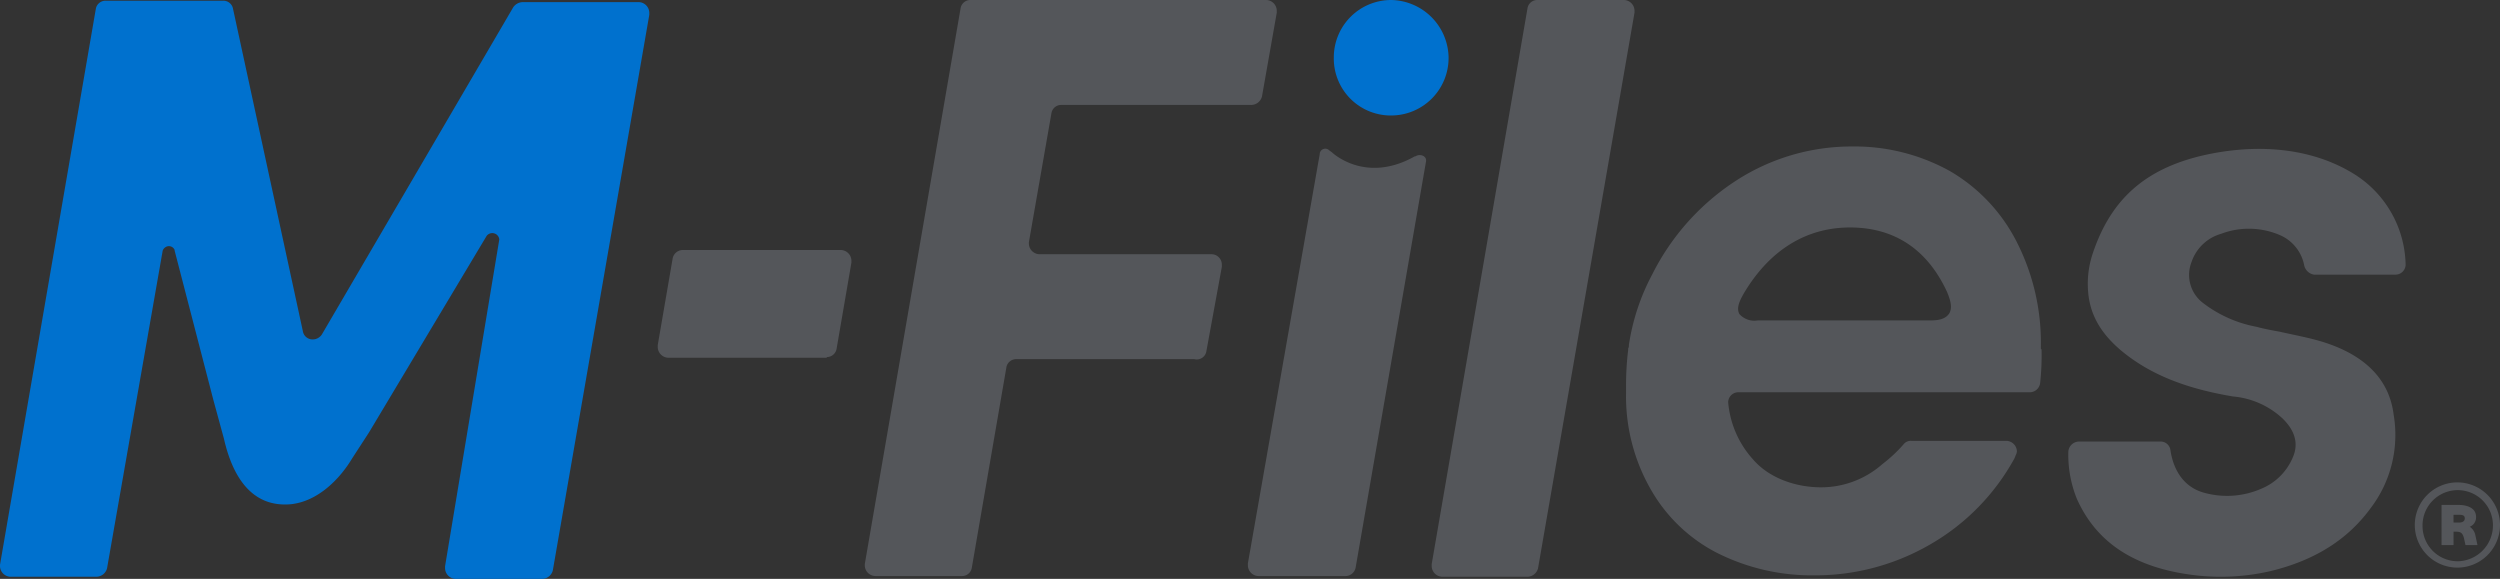
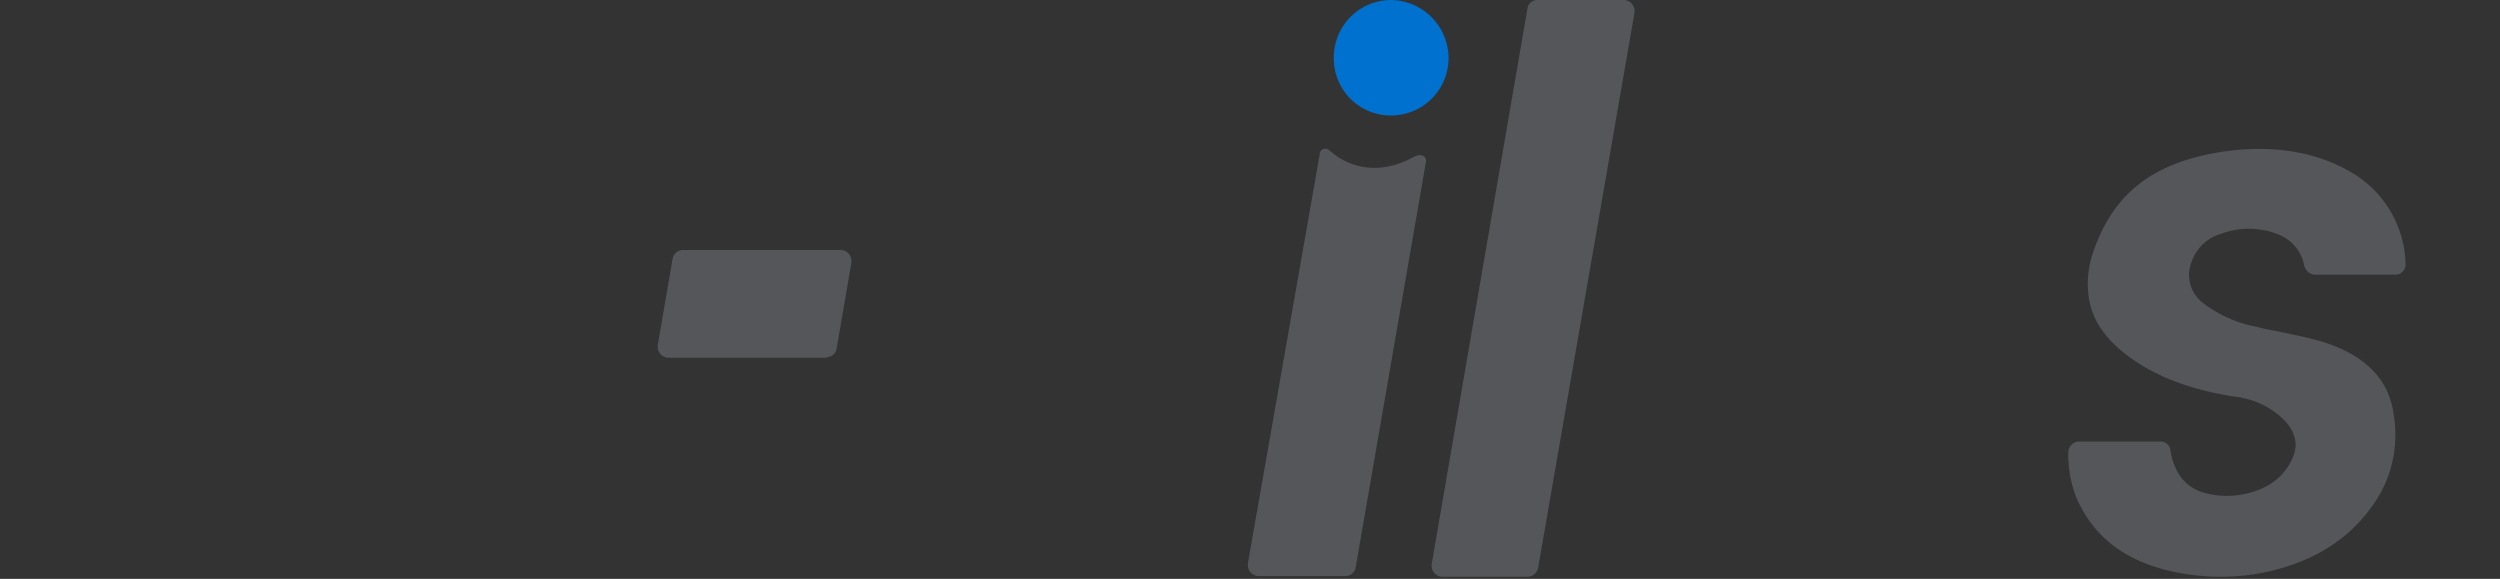
<svg xmlns="http://www.w3.org/2000/svg" viewBox="0 0 355 82.2">
  <rect x="0" y="0" width="355" height="82.2" fill="#333333" stroke="none" />
  <defs>
    <style>.cls-1{fill:#54565a;}.cls-2{fill:#fff;}.cls-3{fill:#0071ce;}</style>
  </defs>
  <g id="Ebene_2" data-name="Ebene 2">
    <g id="Layer_1" data-name="Layer 1">
-       <path class="cls-1" d="M355,74.6a6.05,6.05,0,1,1-6-6.1,6.06,6.06,0,0,1,6,6.1m-11,0a5,5,0,0,0,5,5.1,5.1,5.1,0,0,0,5-5.1,5,5,0,1,0-10,0m7.6-1.2a1.42,1.42,0,0,1-.9,1.4,1.84,1.84,0,0,1,.8,1.2l.3,1.4h-1.7l-.2-.9c-.2-1-.7-1-1.2-1h-.3v1.9h-1.7V71.7h2.4c1.2,0,2.5.4,2.5,1.7m-3.2-.3v1.1h.8c.5,0,.8-.2.8-.6s-.3-.5-.8-.5Z" />
      <path class="cls-2" d="M94.9,50.4l23.5-.1Z" />
      <path class="cls-3" d="M205.7,8.2a8.17,8.17,0,0,1-8.2,8.2,8.09,8.09,0,0,1-8.1-8.2A8.15,8.15,0,0,1,197.5,0a8.3,8.3,0,0,1,8.2,8.2" />
      <path class="cls-1" d="M117.4,50.7a1.4,1.4,0,0,0,1.4-1.2l2.1-12.2V37a1.54,1.54,0,0,0-1.5-1.5H96.9a1.49,1.49,0,0,0-1.4,1.3h0L93.4,49h0v.3a1.54,1.54,0,0,0,1.5,1.5h22.5Z" />
      <path class="cls-1" d="M216.9,81.9h0a1.59,1.59,0,0,0,1.5-1.2L232.1,1.8h0V1.5A1.54,1.54,0,0,0,230.6,0H218.3a1.4,1.4,0,0,0-1.4,1.2L203.3,80.1h0v.3a1.54,1.54,0,0,0,1.5,1.5Z" />
      <path class="cls-1" d="M330.3,48.7c-2.1-.7-4.4-1.1-6.6-1.6-1.1-.2-2.2-.4-3.3-.7a17.79,17.79,0,0,1-7.6-3.4,5,5,0,0,1-1.6-5.8,6.24,6.24,0,0,1,4.2-4,11.12,11.12,0,0,1,8.6.3,5.89,5.89,0,0,1,3.2,4.2h0a1.71,1.71,0,0,0,1.4,1.3h11.5a1.45,1.45,0,0,0,1.5-1.4,16.35,16.35,0,0,0-.2-2.2,15.51,15.51,0,0,0-7.3-10.8c-5.6-3.4-12.7-4.2-20-2.8-9.3,1.8-14.3,6.4-16.9,14.1a13.6,13.6,0,0,0-.6,6.3c.5,3.4,2.5,6.2,6.2,8.8s8.3,4.3,14.3,5.3a11.86,11.86,0,0,1,7,3.1c.7.7,2.7,2.7,1.5,5.5a8.27,8.27,0,0,1-4.5,4.5,12.14,12.14,0,0,1-8,.6c-3.5-.9-4.6-4-4.9-6.1a1.4,1.4,0,0,0-1.4-1.2H295.2a1.54,1.54,0,0,0-1.5,1.5,16.77,16.77,0,0,0,1.2,6.6c2.8,6.3,8.3,9.9,16.9,10.9a31.44,31.44,0,0,0,10.6-.6c6.2-1.5,10.9-4.4,14.2-8.9a17.15,17.15,0,0,0,3.3-13.3c-.6-4.9-3.9-8.3-9.6-10.2" />
-       <path class="cls-1" d="M171.3,49.9l2.2-12v-.3a1.47,1.47,0,0,0-1.5-1.5H147.6a1.54,1.54,0,0,1-1.5-1.5v-.2l3.2-18.3h0a1.4,1.4,0,0,1,1.4-1.2h27a1.59,1.59,0,0,0,1.5-1.2l2.1-11.9V1.5A1.54,1.54,0,0,0,179.8,0h-42a1.4,1.4,0,0,0-1.4,1.2L122.8,80.1v.2a1.54,1.54,0,0,0,1.5,1.5h12.3a1.4,1.4,0,0,0,1.4-1.2l4.9-28.4a1.4,1.4,0,0,1,1.4-1.2h25.3a1.38,1.38,0,0,0,1.7-1.1" />
-       <path class="cls-3" d="M31.8,62.3c1.2,5.3,3.9,9.8,9.5,9.3,3.8-.4,6.9-3.5,8.7-6.5l2.4-3.7L69.1,33.5a1,1,0,0,1,.8-.4,1,1,0,0,1,1,.9L63.2,80.4v.3a1.54,1.54,0,0,0,1.5,1.5H77A1.59,1.59,0,0,0,78.5,81L92.2,2.1V1.8A1.54,1.54,0,0,0,90.7.3H74.2a1.71,1.71,0,0,0-1.3.7L45.7,47.5h0a1.56,1.56,0,0,1-1.3.7A1.4,1.4,0,0,1,43,47h0L33.1,1.3A1.4,1.4,0,0,0,31.7.1H15a1.4,1.4,0,0,0-1.4,1.2h0L0,80.2v.2a1.54,1.54,0,0,0,1.5,1.5H13.7a1.59,1.59,0,0,0,1.5-1.2l7.9-45.1a1,1,0,0,1,.4-.5.88.88,0,0,1,1.3.4v.1l5.5,21.2Z" />
-       <path class="cls-1" d="M276.8,44.5c-.6.9-1.7,1-2.8,1H249.6a2.84,2.84,0,0,1-2.6-.9c-.5-.9.1-2,.6-2.9,3.6-6.1,8.8-9.4,15.1-9.4s11,3.1,13.8,9.2c.4,1,.8,2.1.3,3m13,4.8a31.47,31.47,0,0,0-3.4-14.9,24.4,24.4,0,0,0-9.5-10.1A27.86,27.86,0,0,0,263,20.8a30.15,30.15,0,0,0-16.4,4.8,34,34,0,0,0-12,13.4,30.91,30.91,0,0,0-3.3,10h0a.9.9,0,0,1-.1.5v.2a41.16,41.16,0,0,0-.3,5.1v.9h0v.1h0a26.56,26.56,0,0,0,3.4,13.5,22.77,22.77,0,0,0,9.5,9.2,30,30,0,0,0,13.9,3.2,32.51,32.51,0,0,0,16.4-4.4,31.55,31.55,0,0,0,12-12.3c0-.1.1-.2.1-.3a1.42,1.42,0,0,0,.2-.6,1.54,1.54,0,0,0-1.5-1.5H271.4a1.29,1.29,0,0,0-1.1.5h0a20.24,20.24,0,0,1-3,2.8,13.14,13.14,0,0,1-8.7,3.3c-3.6,0-7.4-1.3-9.7-4a13.81,13.81,0,0,1-3.5-8.1,1.45,1.45,0,0,1,1.5-1.4h41.4a1.49,1.49,0,0,0,1.4-1.3,37,37,0,0,0,.2-4.8h0c-.1,0-.1-.1-.1-.3" />
      <path class="cls-1" d="M202.5,22.9c.1-.8-.9-1.1-1.5-.7h-.1c-7.1,4-11.8-.6-11.8-.6s-.3-.2-.4-.3a.79.79,0,0,0-1.3.6L177.2,80v.1h0v.1h0v.1a1.54,1.54,0,0,0,1.5,1.5H191a1.48,1.48,0,0,0,1.5-1.2Z" />
    </g>
  </g>
</svg>